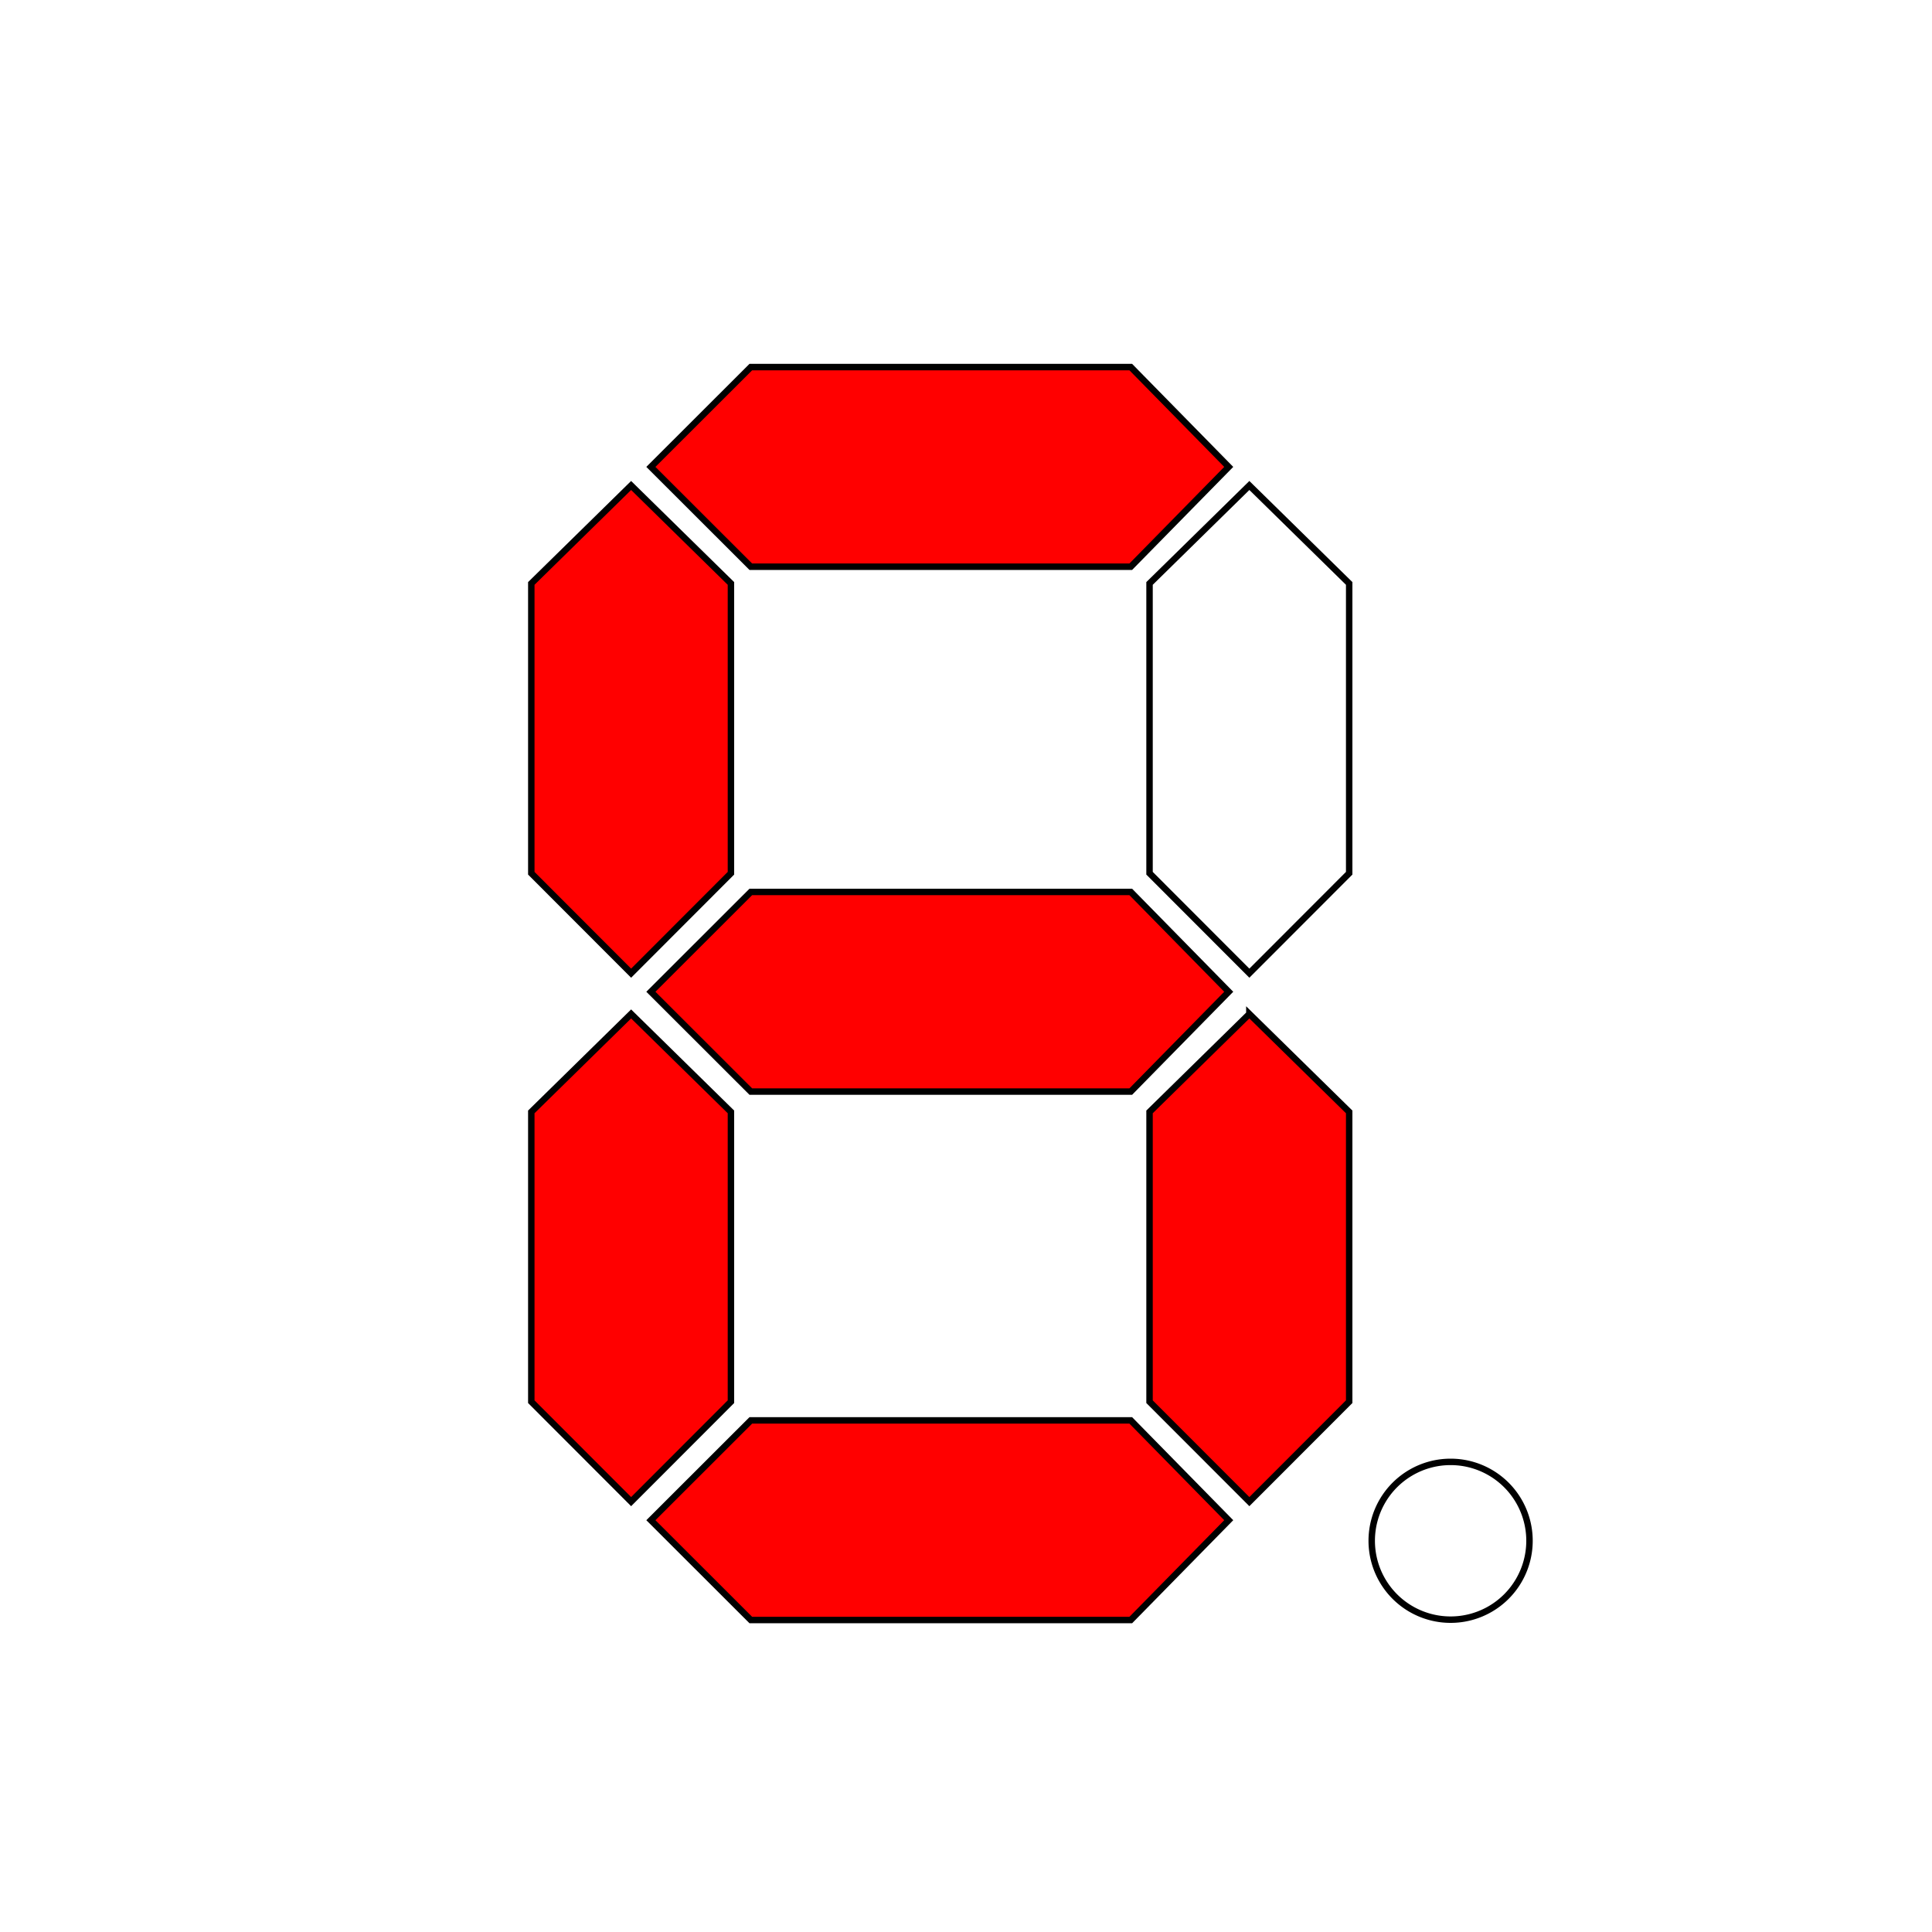
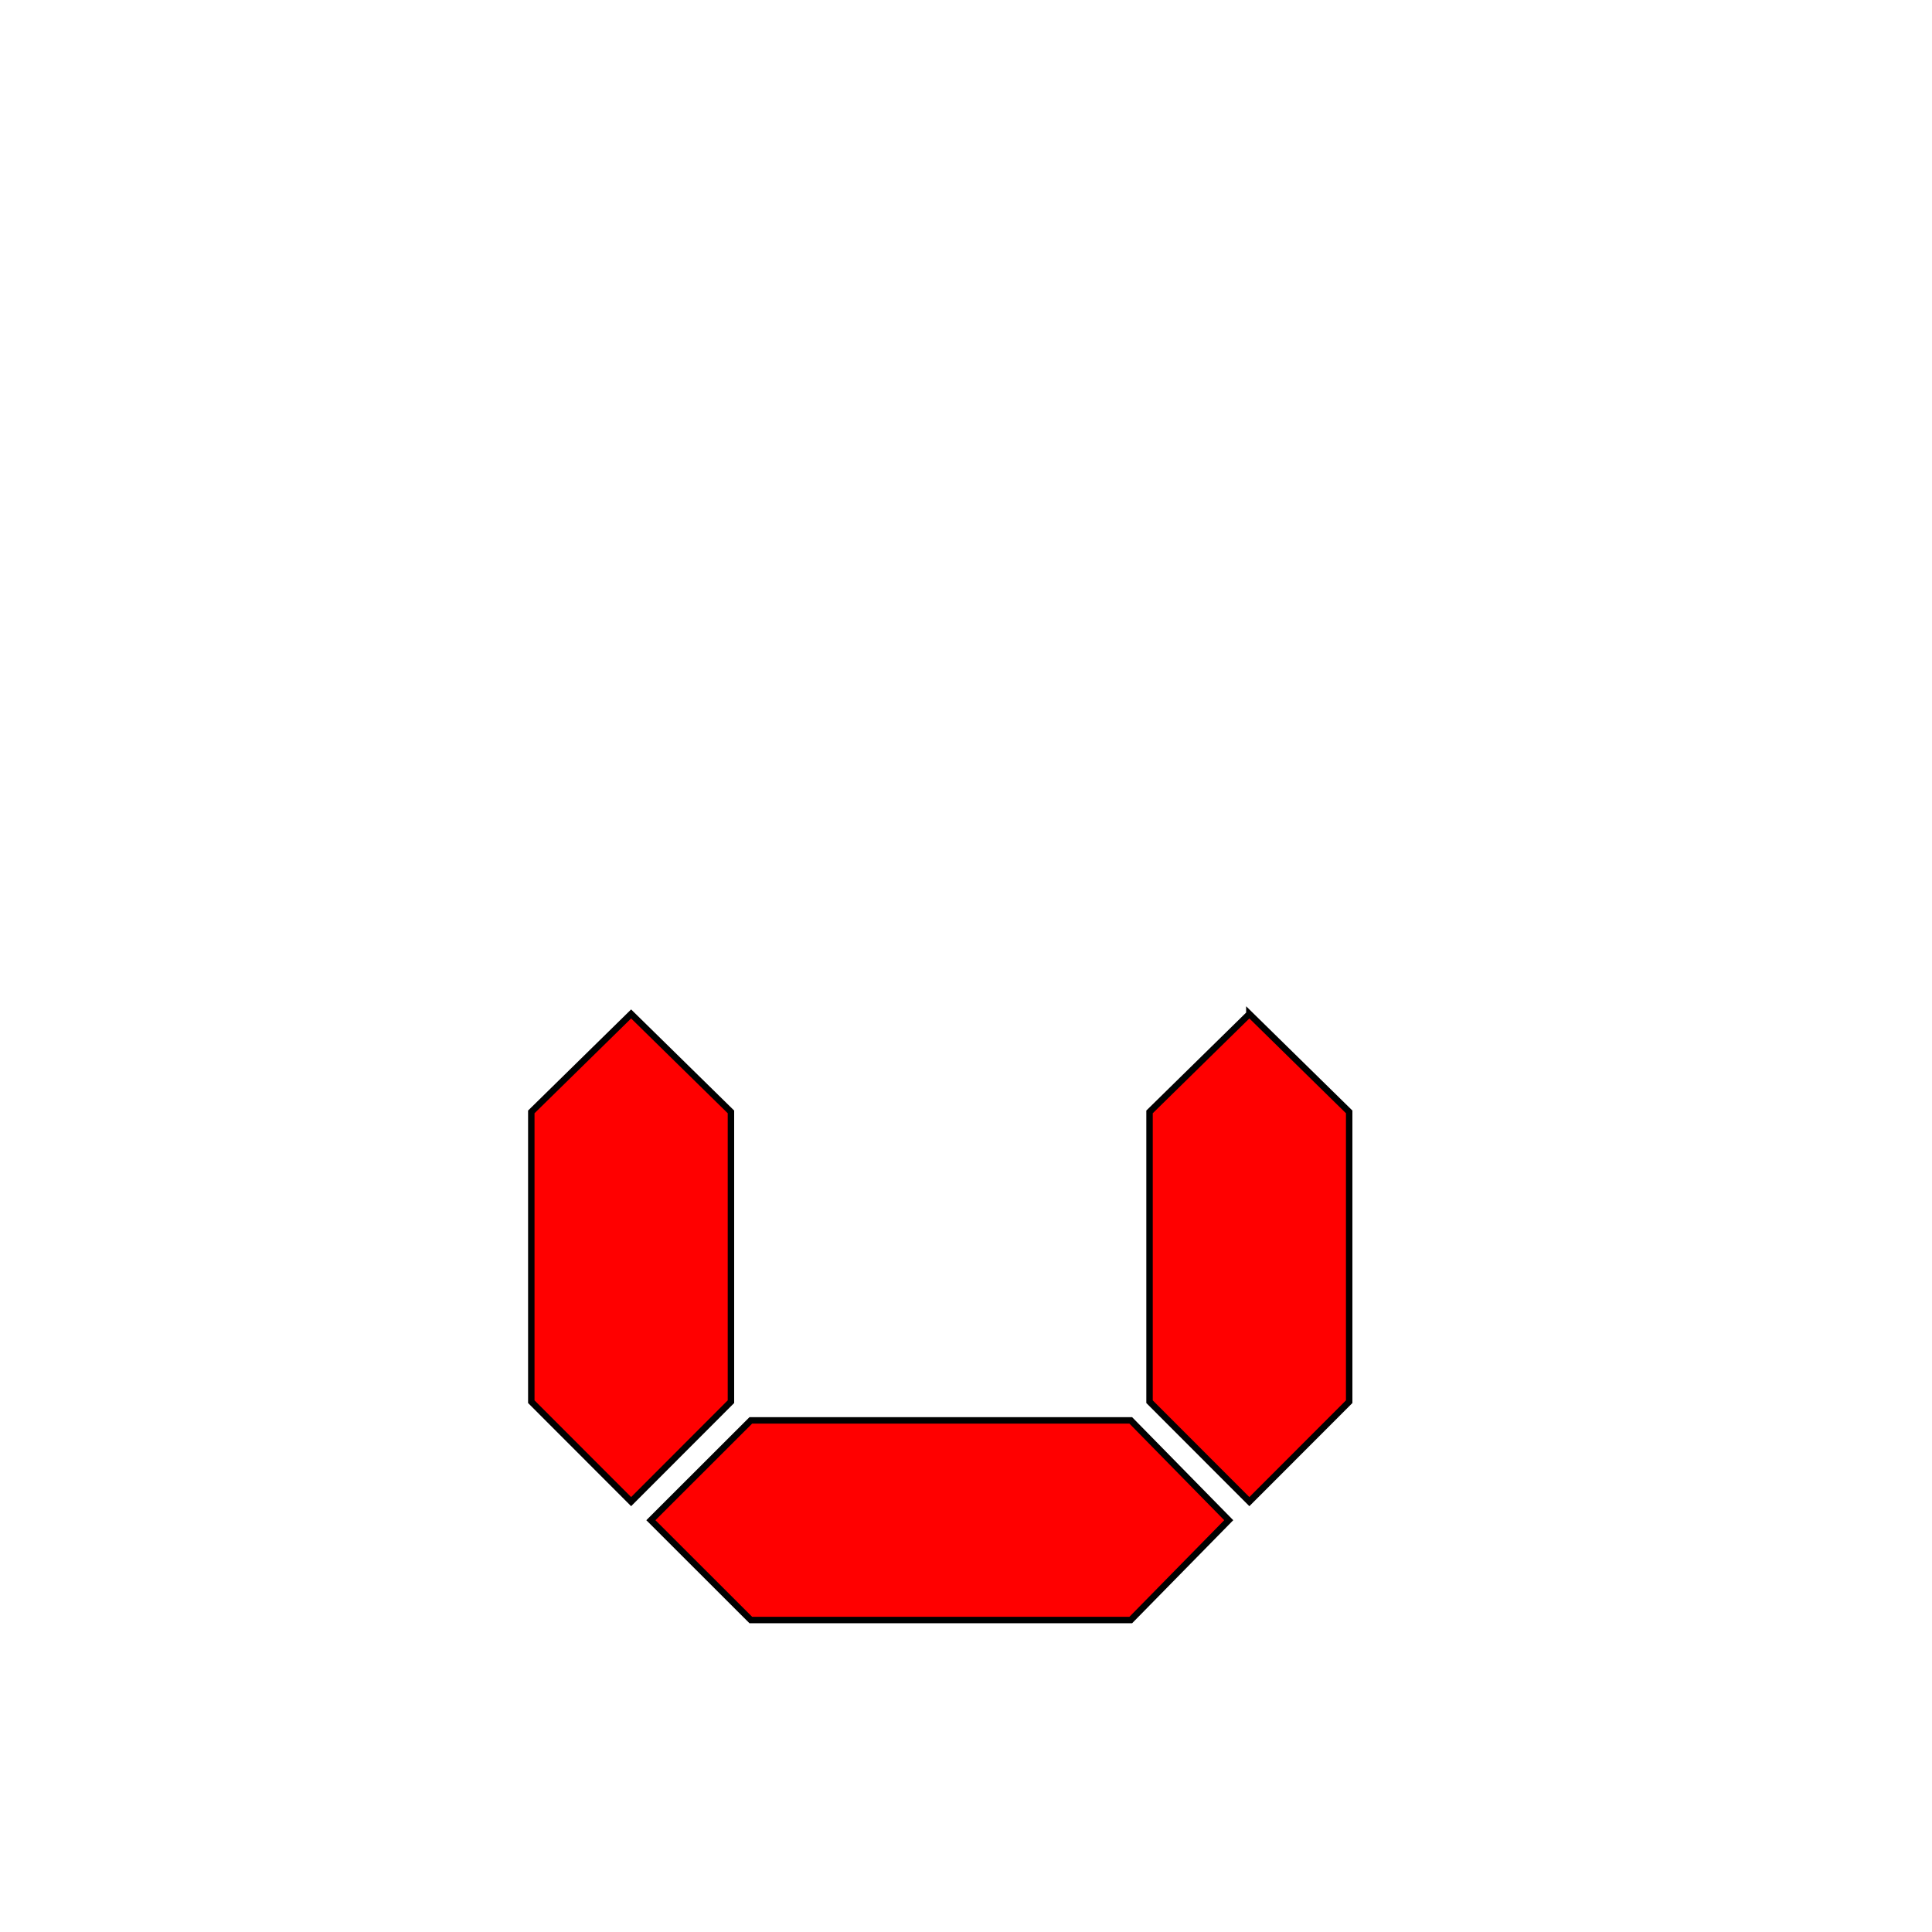
<svg xmlns="http://www.w3.org/2000/svg" width="300" height="300" version="1">
  <g stroke="#000">
-     <path d="M190.797 72.5L175.585 88h-59l-15.517-15.5L116.585 57h59l15.212 15.5zM190.797 154l-15.212 15.5h-59L101.068 154l15.517-15.5h59l15.212 15.5zM98 75.385l15.5 15.212v45L98 151.115l-15.5-15.518v-45L98 75.385z" fill="red" fill-rule="evenodd" />
-     <path d="M194 75.385l15.5 15.212v45L194 151.115l-15.5-15.518v-45L194 75.385z" fill="none" />
    <path d="M190.797 236.057l-15.212 15.5h-59l-15.517-15.5 15.517-15.5h59l15.212 15.5zM98 157.443l15.5 15.212v45L98 233.172l-15.5-15.517v-45L98 157.443zM194 157.443l15.5 15.212v45L194 233.172l-15.5-15.517v-45l15.5-15.212z" fill="red" fill-rule="evenodd" />
-     <path d="M237.5 239.25a12.25 12.25 0 1 1-24.5 0 12.25 12.25 0 1 1 24.5 0z" fill="none" stroke-linecap="round" />
  </g>
</svg>